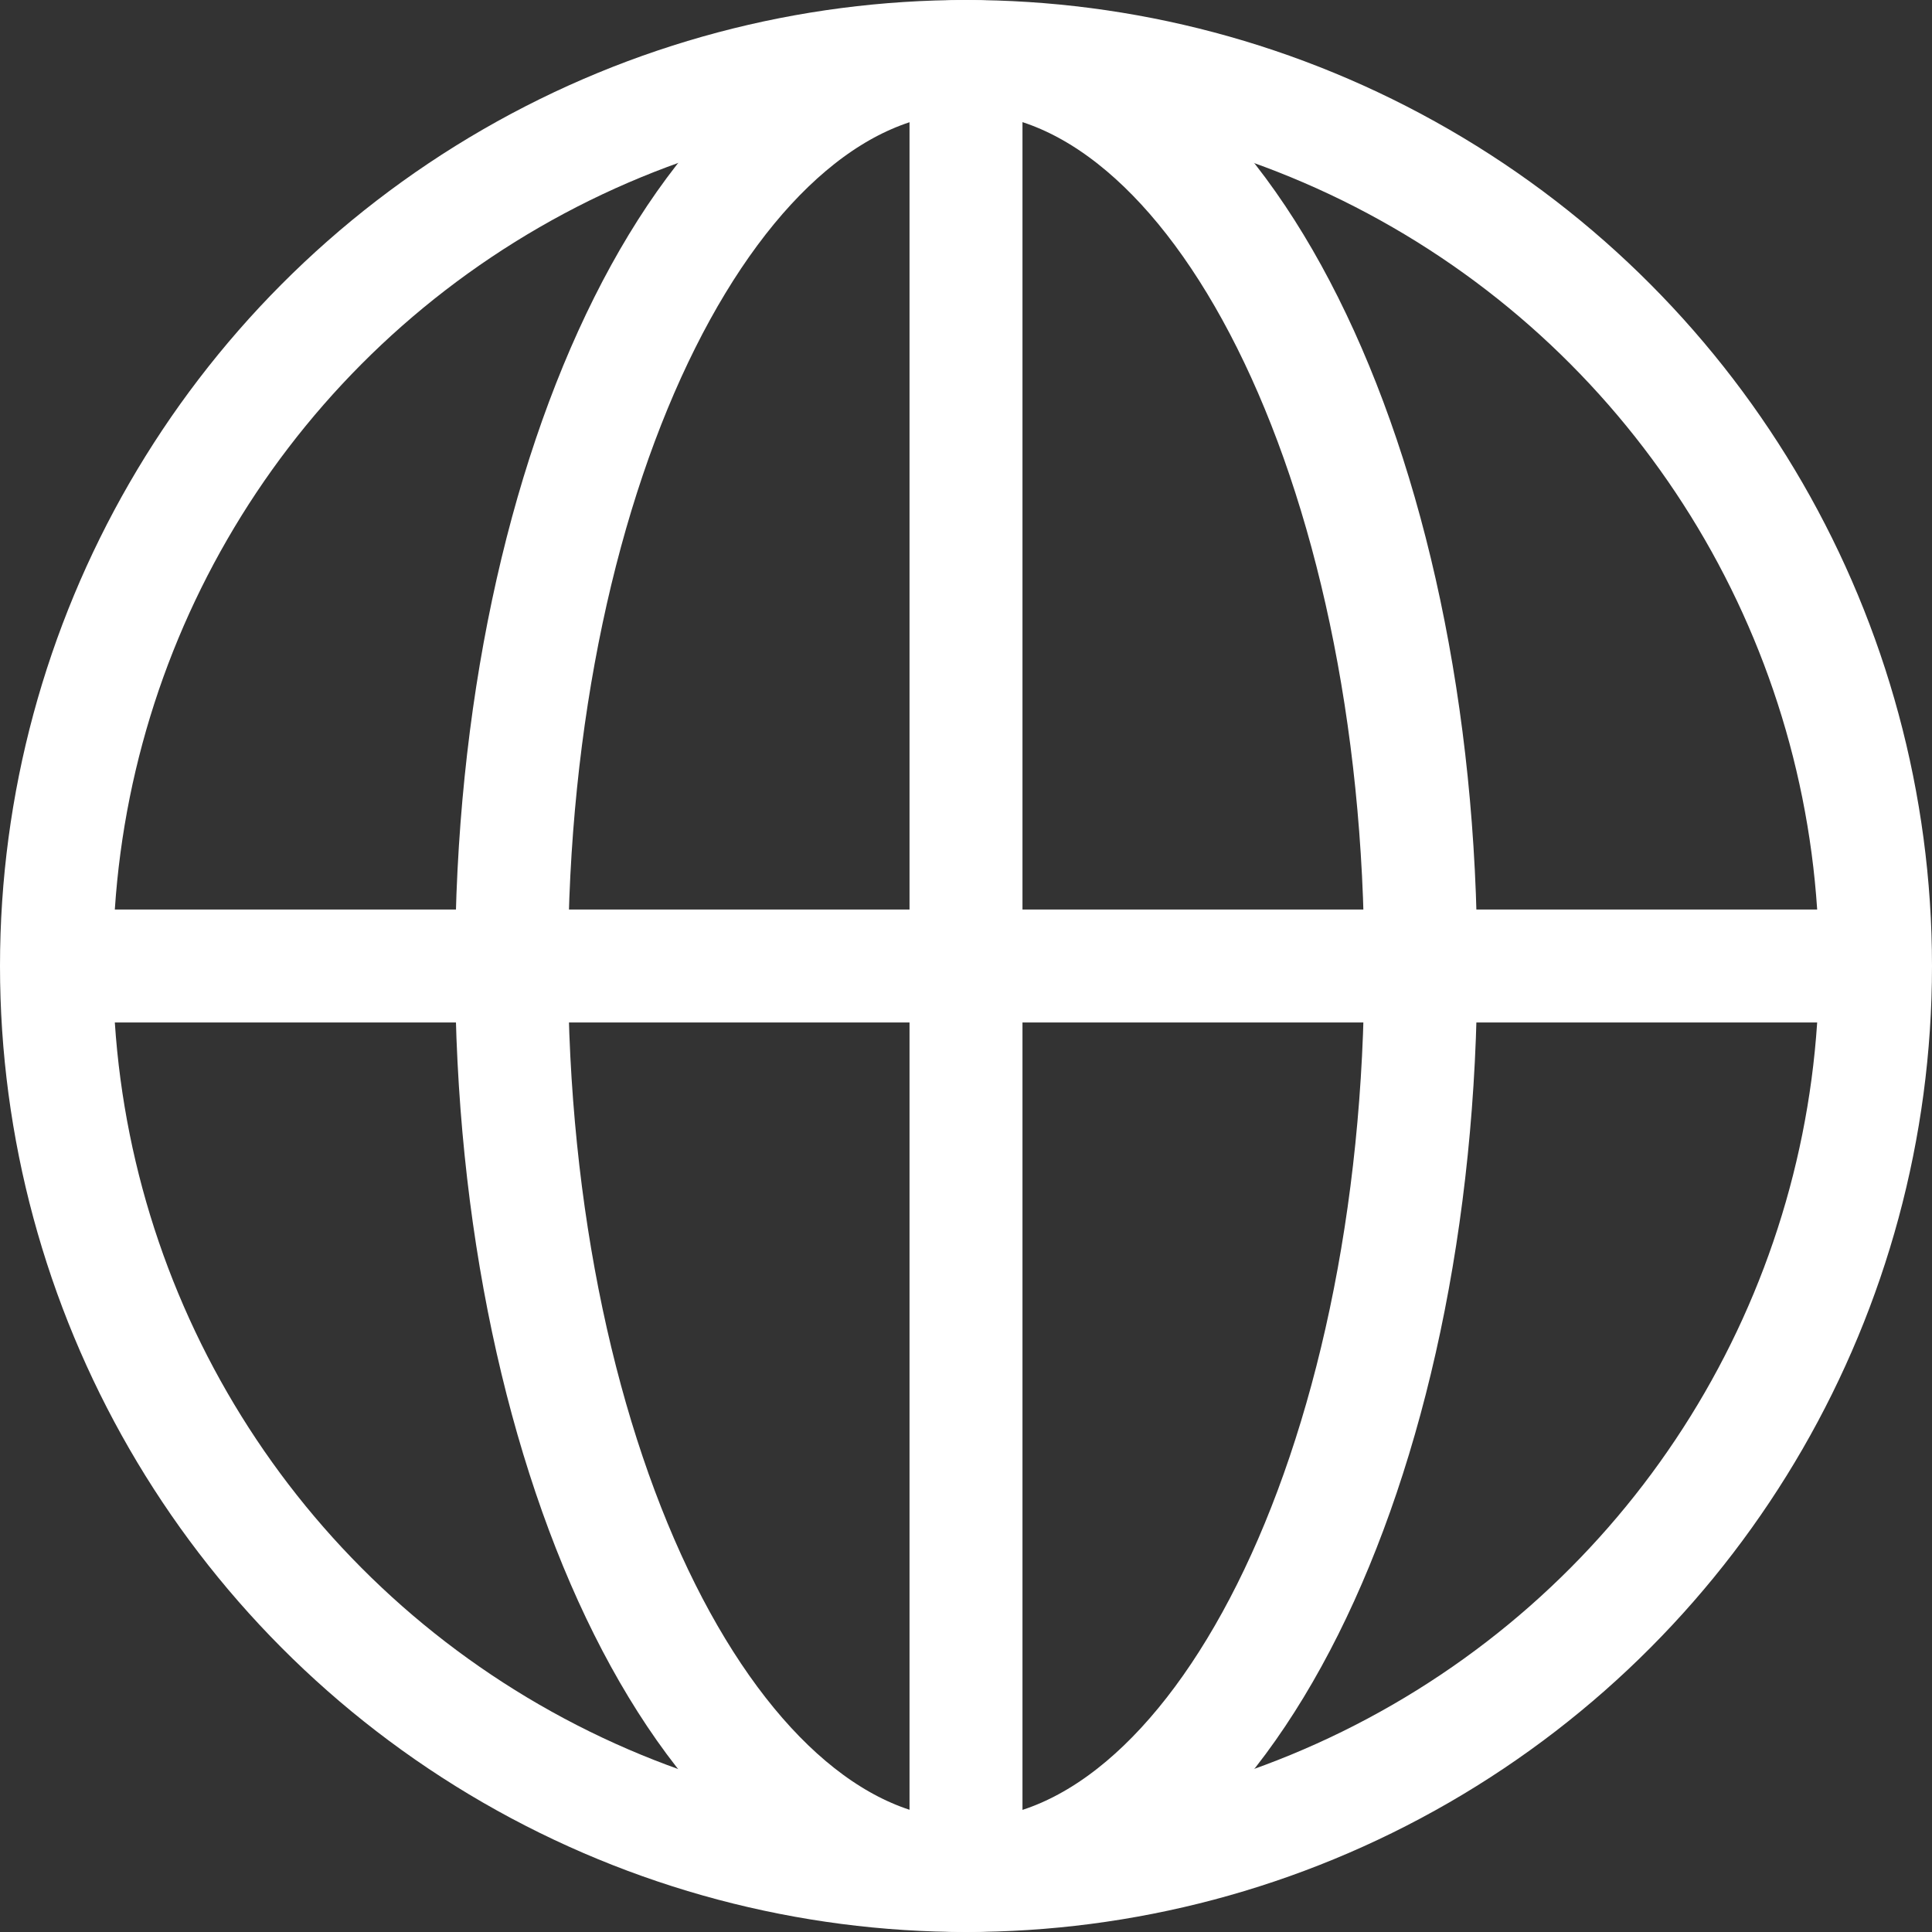
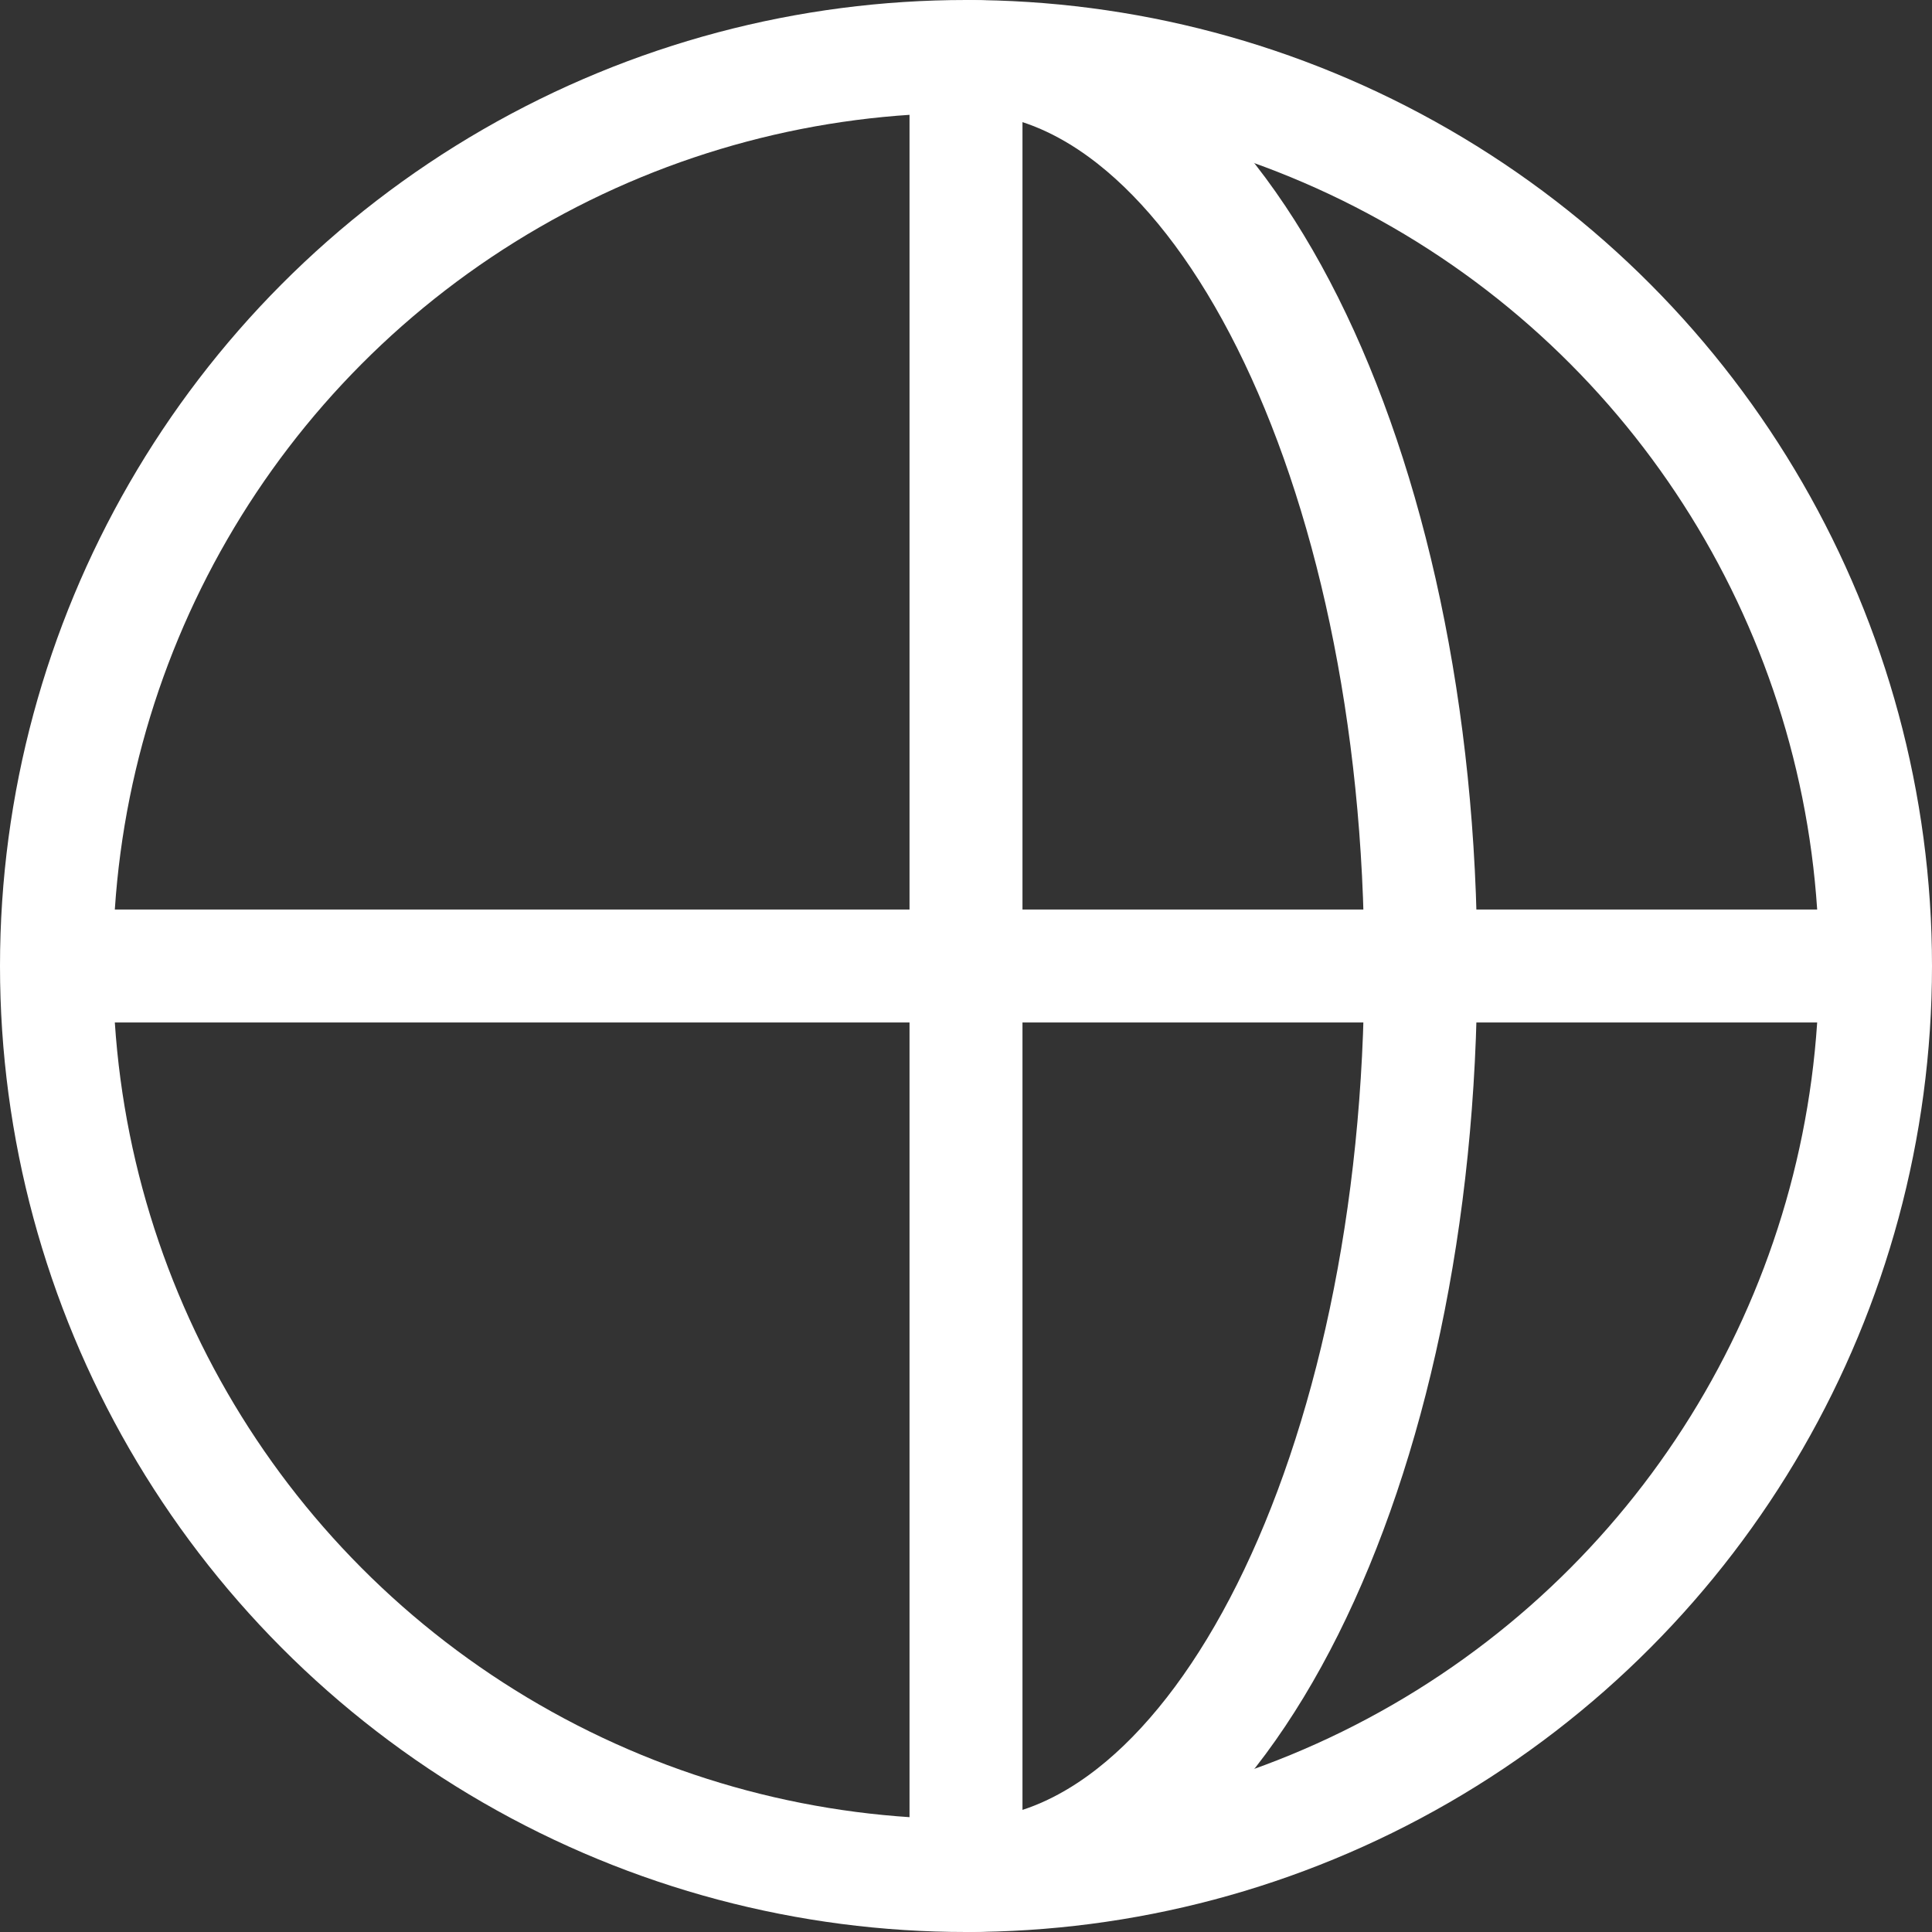
<svg xmlns="http://www.w3.org/2000/svg" width="17.104" height="17.104" viewBox="0 0 17.104 17.104">
  <rect x="0" y="0" width="17.104" height="17.104" fill="#333333" stroke="none" />
  <g id="グループ_6564" data-name="グループ 6564" transform="translate(-1153.5 -33.812)">
    <ellipse id="楕円形_177" data-name="楕円形 177" cx="8.052" cy="8.052" rx="8.052" ry="8.052" transform="translate(1154 34.312)" fill="none" stroke="#fff" stroke-miterlimit="10" stroke-width="1" />
    <line id="線_5" data-name="線 5" x2="16.104" transform="translate(1154 42.364)" fill="none" stroke="#fff" stroke-miterlimit="10" stroke-width="1" />
    <g id="グループ_51" data-name="グループ 51" transform="translate(1158.026 34.312)">
-       <path id="パス_3188" data-name="パス 3188" d="M584.9,322.782c-2.224,0-4.026,3.6-4.026,8.052s1.8,8.052,4.026,8.052" transform="translate(-580.871 -322.782)" fill="none" stroke="#fff" stroke-miterlimit="10" stroke-width="1" />
      <path id="パス_3189" data-name="パス 3189" d="M586.442,322.782v16.1" transform="translate(-582.416 -322.782)" fill="none" stroke="#fff" stroke-miterlimit="10" stroke-width="1" />
      <path id="パス_3190" data-name="パス 3190" d="M586.442,322.782c2.224,0,4.026,3.6,4.026,8.052s-1.8,8.052-4.026,8.052" transform="translate(-582.416 -322.782)" fill="none" stroke="#fff" stroke-miterlimit="10" stroke-width="1" />
    </g>
  </g>
</svg>